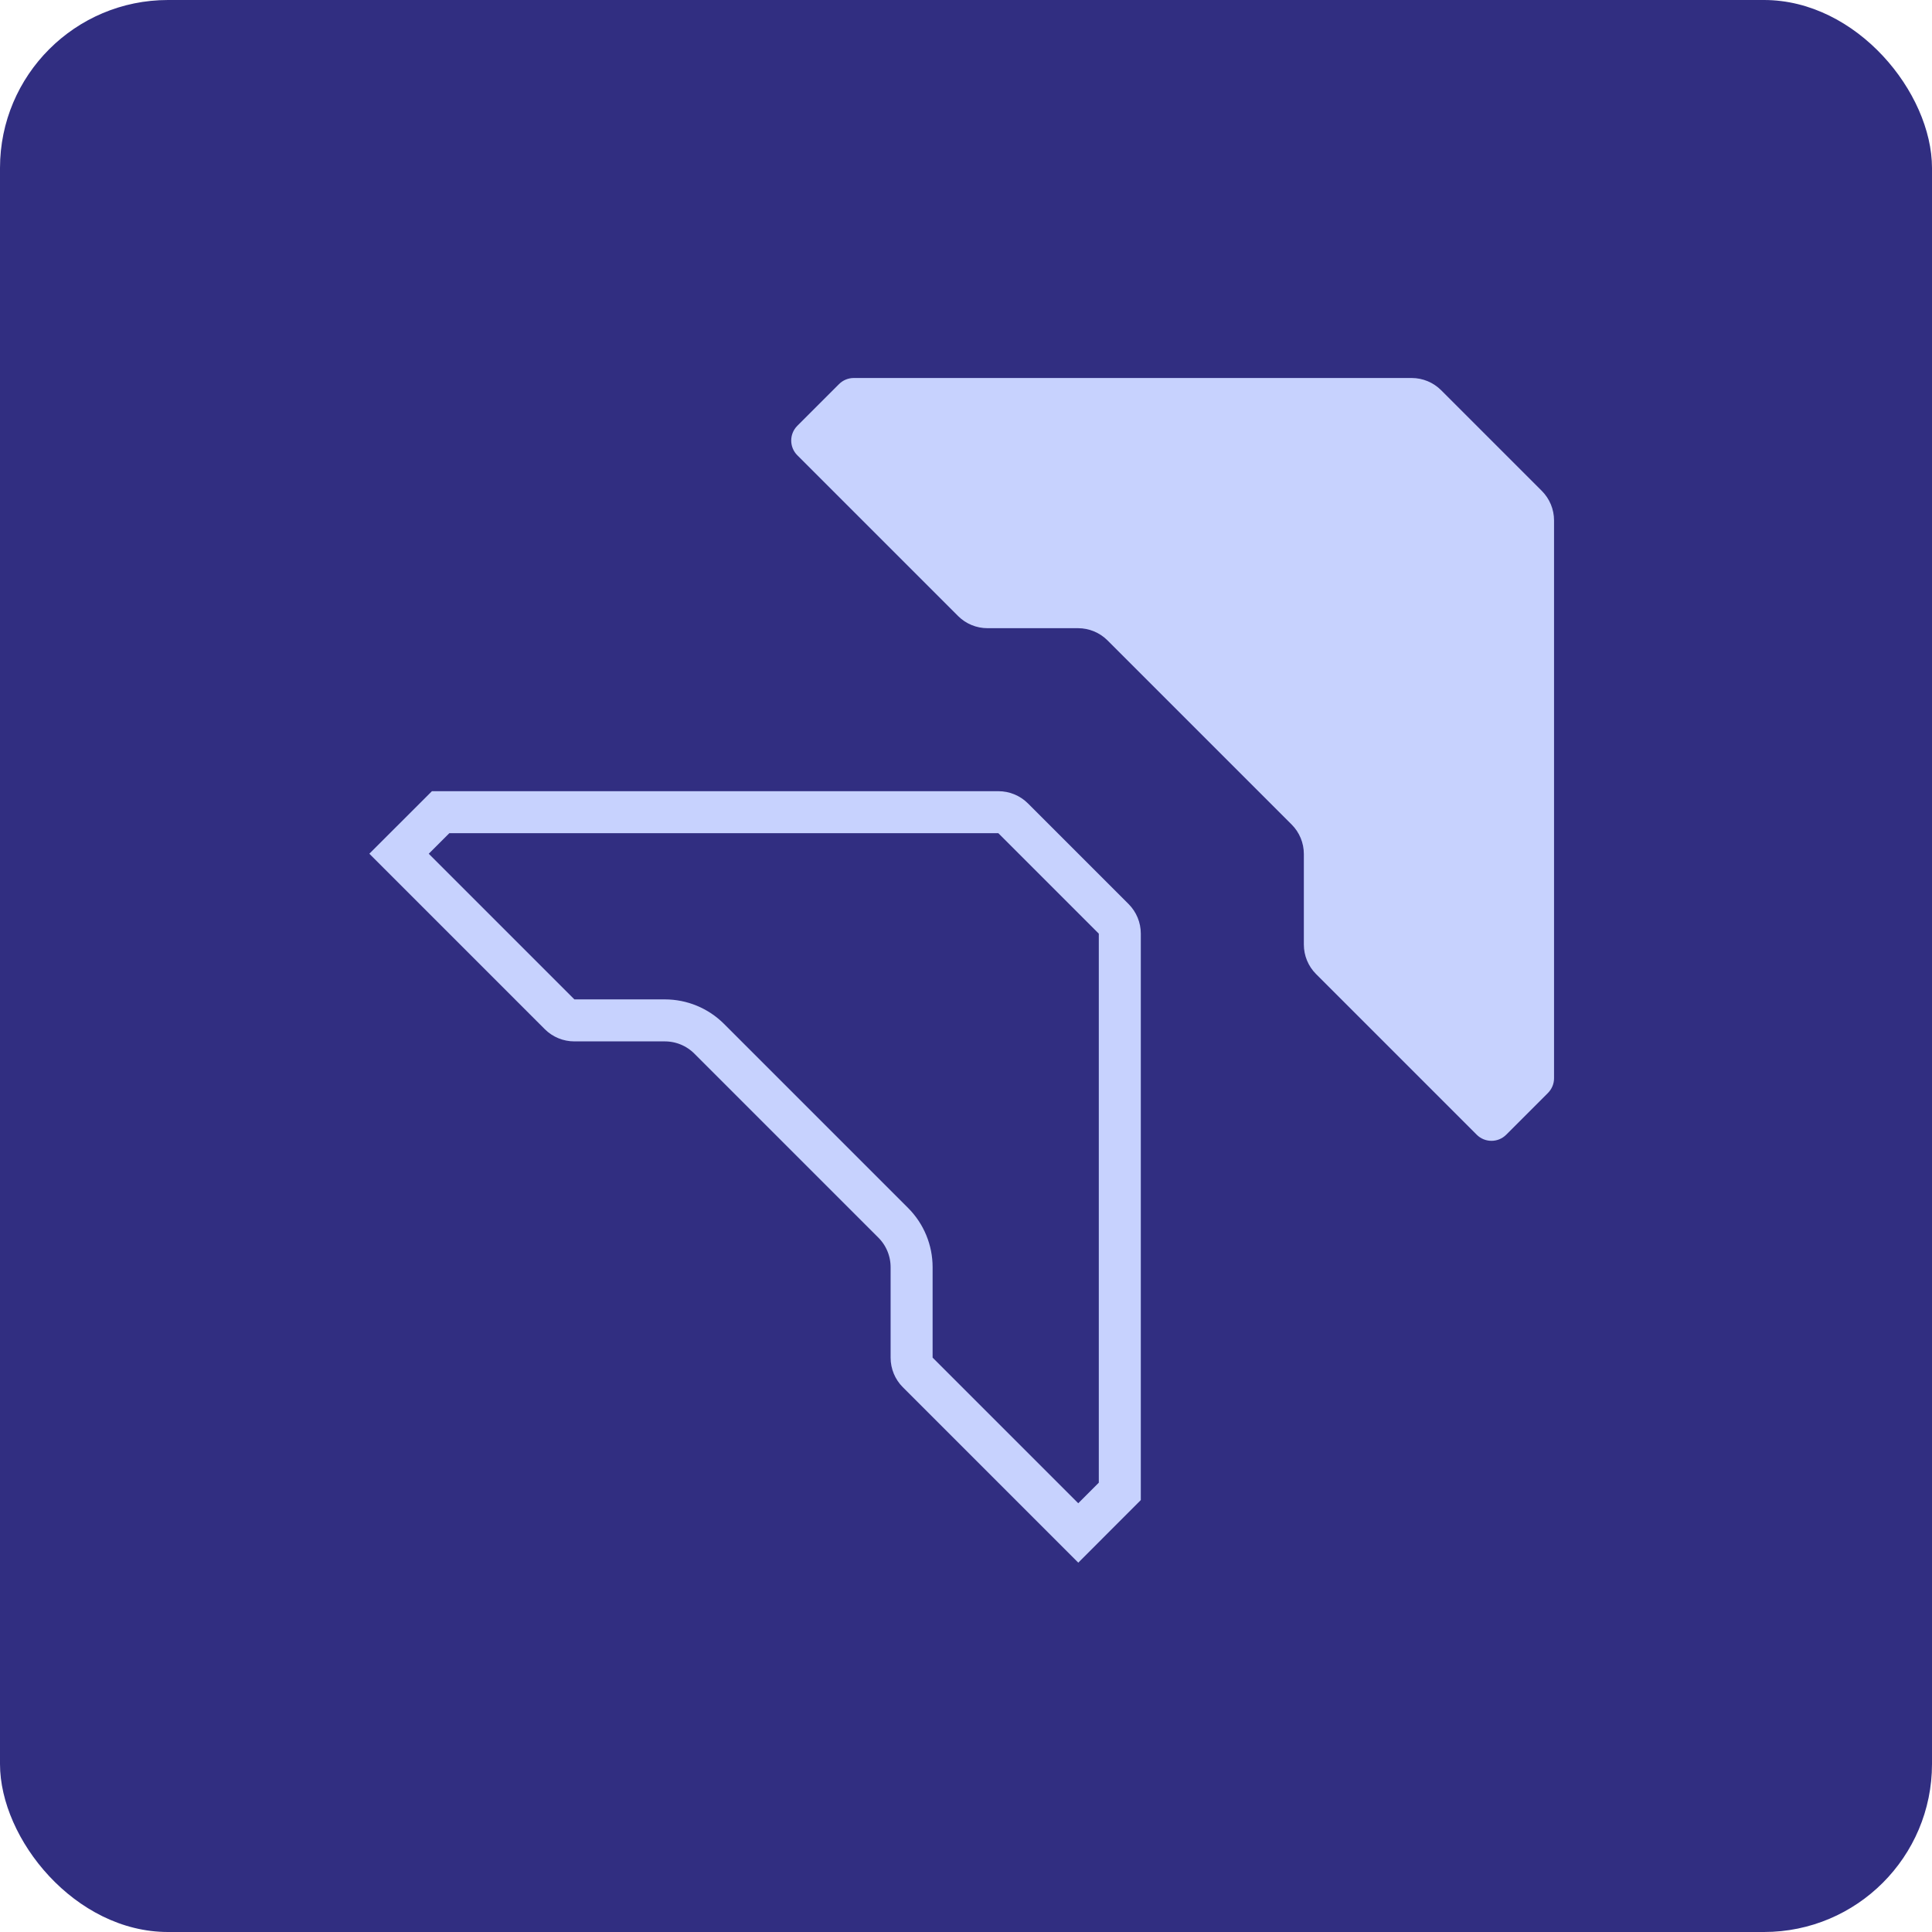
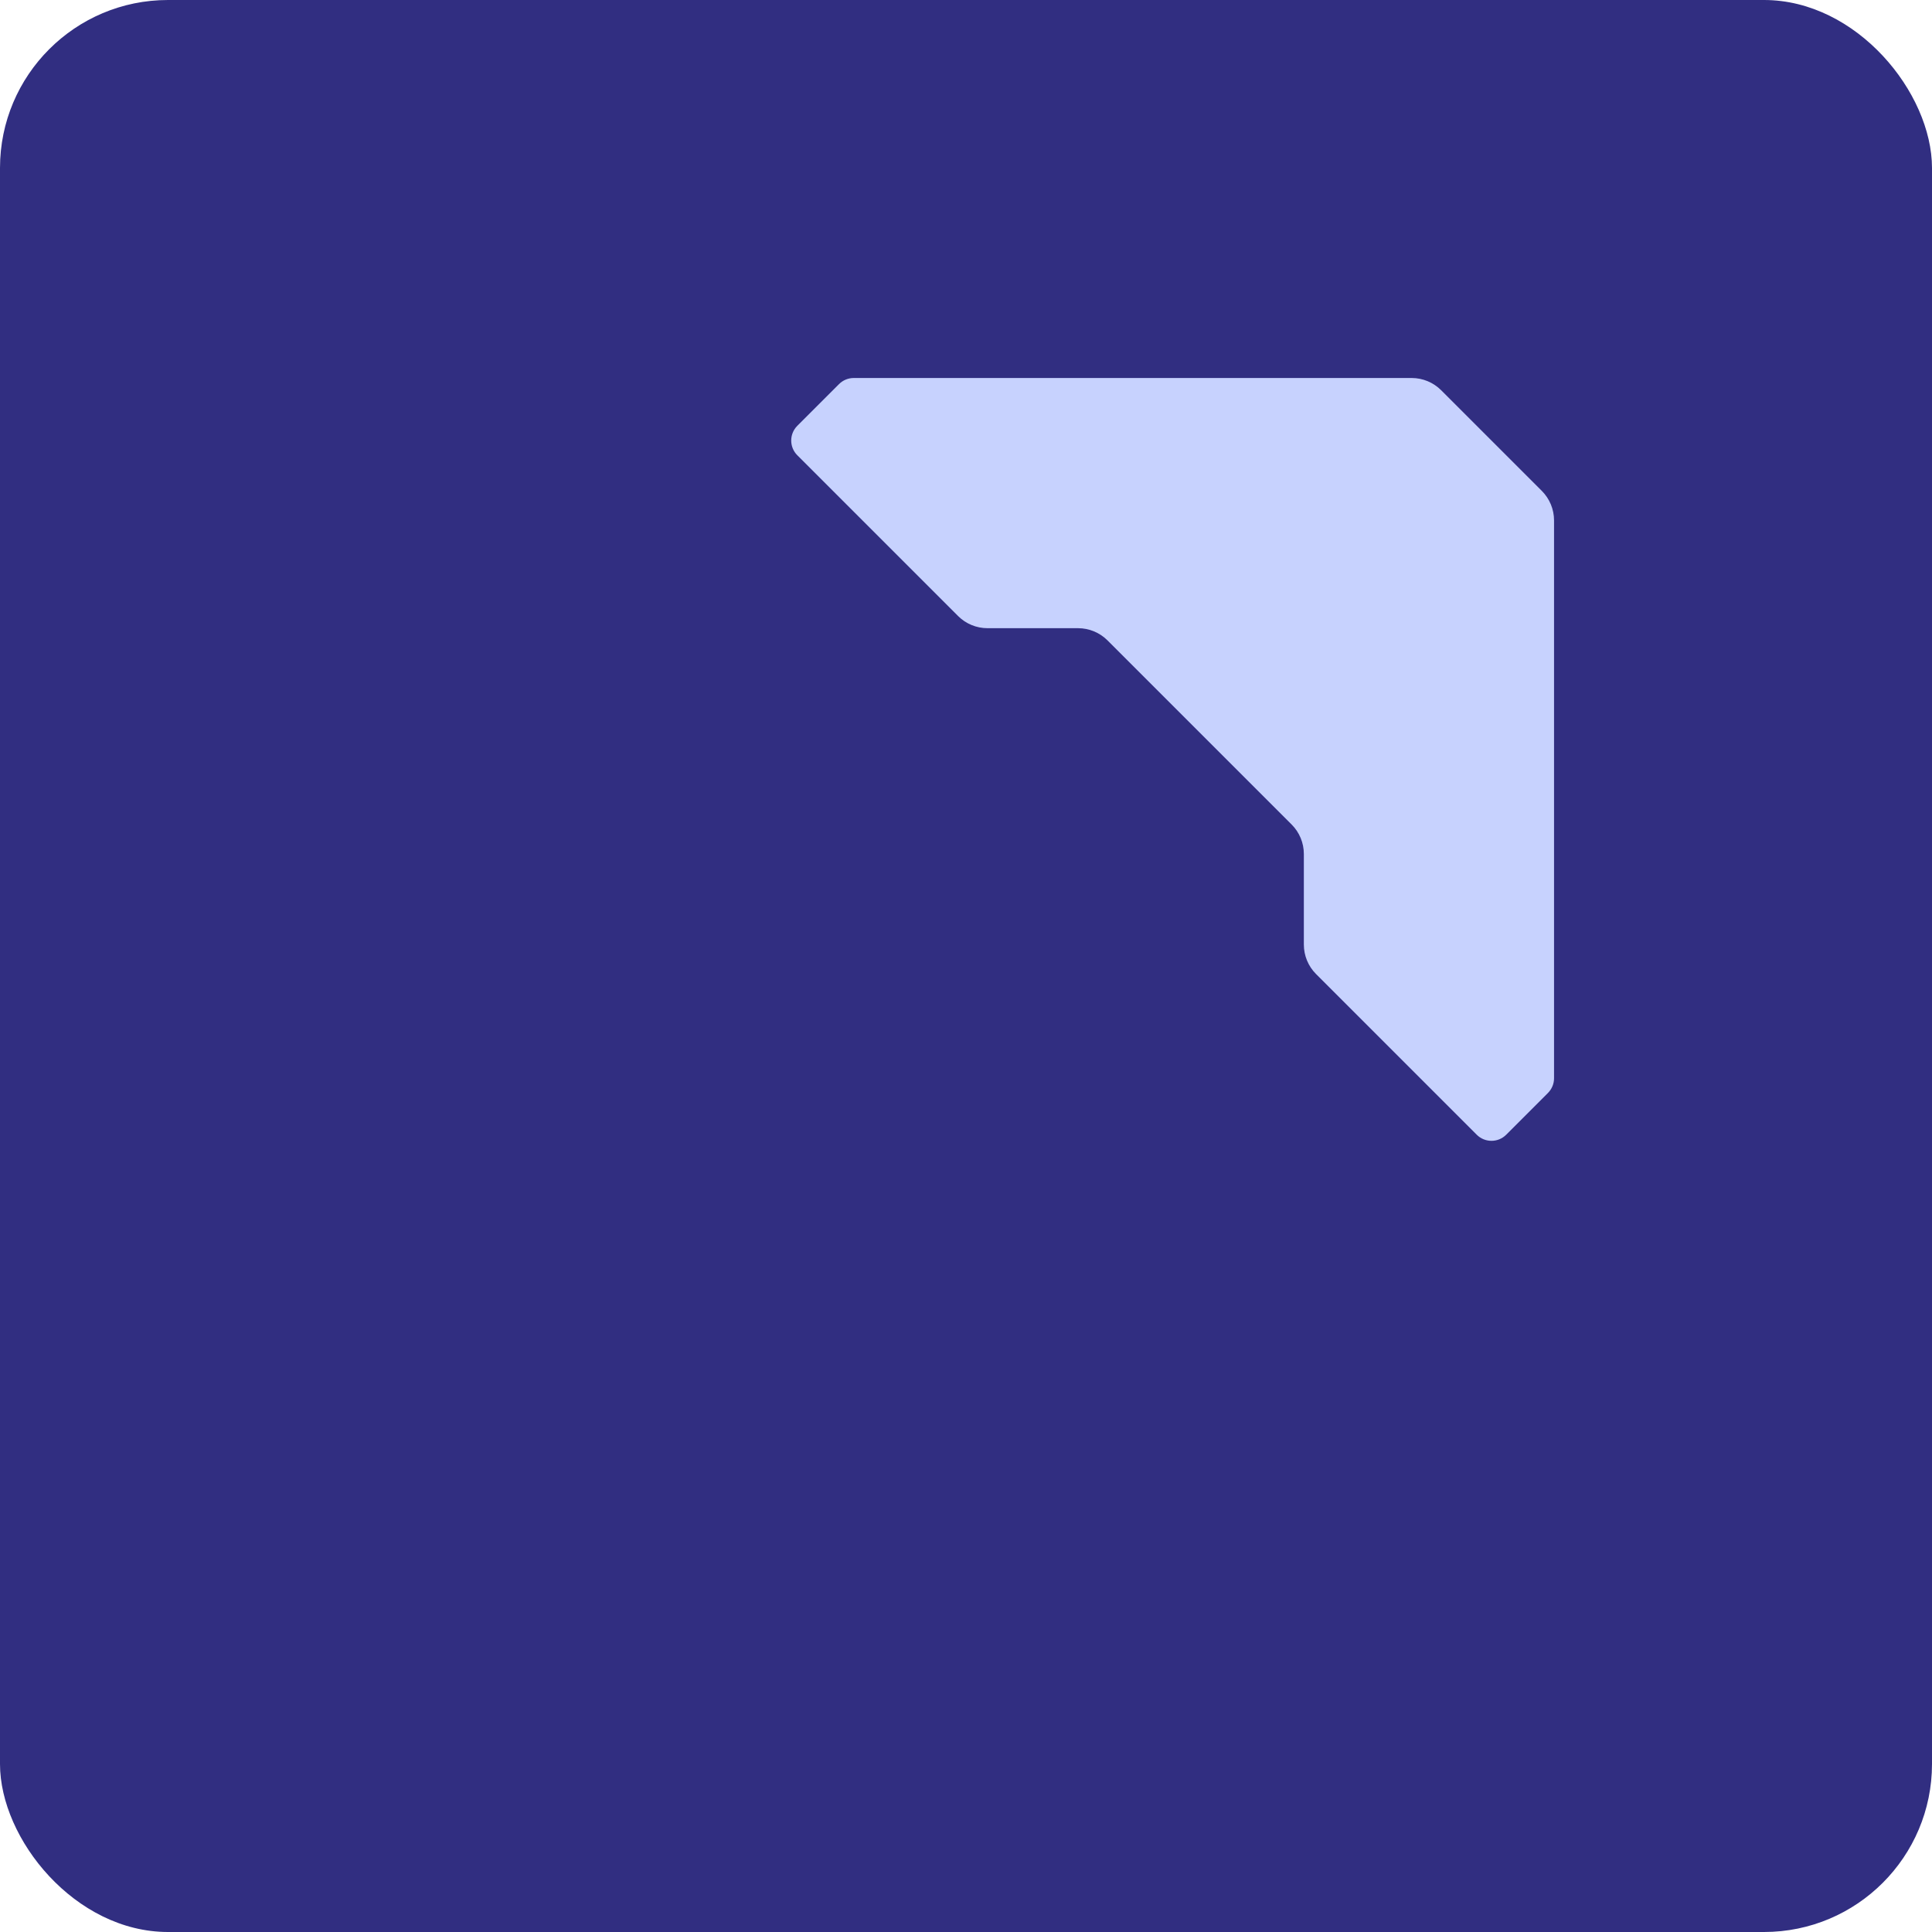
<svg xmlns="http://www.w3.org/2000/svg" width="46" height="46" viewBox="0 0 46 46" fill="none">
  <rect width="46" height="46" rx="4" fill="#312E81" />
  <path d="M36.855 26.024C36.948 25.931 37.001 25.805 37.001 25.673V12.39C37.001 12.127 36.896 11.874 36.71 11.688L34.313 9.291C34.127 9.105 33.874 9 33.611 9H20.328C20.196 9 20.07 9.052 19.977 9.145L18.984 10.138C18.79 10.332 18.79 10.646 18.984 10.84L22.81 14.666C22.996 14.852 23.248 14.957 23.512 14.957H25.668C25.931 14.957 26.184 15.062 26.37 15.248L30.753 19.631C30.939 19.817 31.044 20.069 31.044 20.333V22.489C31.044 22.752 31.148 23.005 31.334 23.191L35.16 27.017C35.354 27.211 35.669 27.211 35.862 27.017L36.855 26.024Z" fill="#C7D2FE" />
-   <path d="M26.662 35.509L25.673 36.499L21.849 32.675C21.757 32.583 21.705 32.457 21.705 32.327V30.171C21.705 29.775 21.548 29.395 21.268 29.115L16.885 24.732C16.605 24.452 16.226 24.295 15.829 24.295H13.674C13.543 24.295 13.417 24.243 13.325 24.151L9.501 20.327L10.491 19.338H23.772C23.903 19.338 24.029 19.39 24.121 19.482L26.518 21.879C26.61 21.972 26.662 22.097 26.662 22.228V35.509Z" stroke="#C7D2FE" />
</svg>